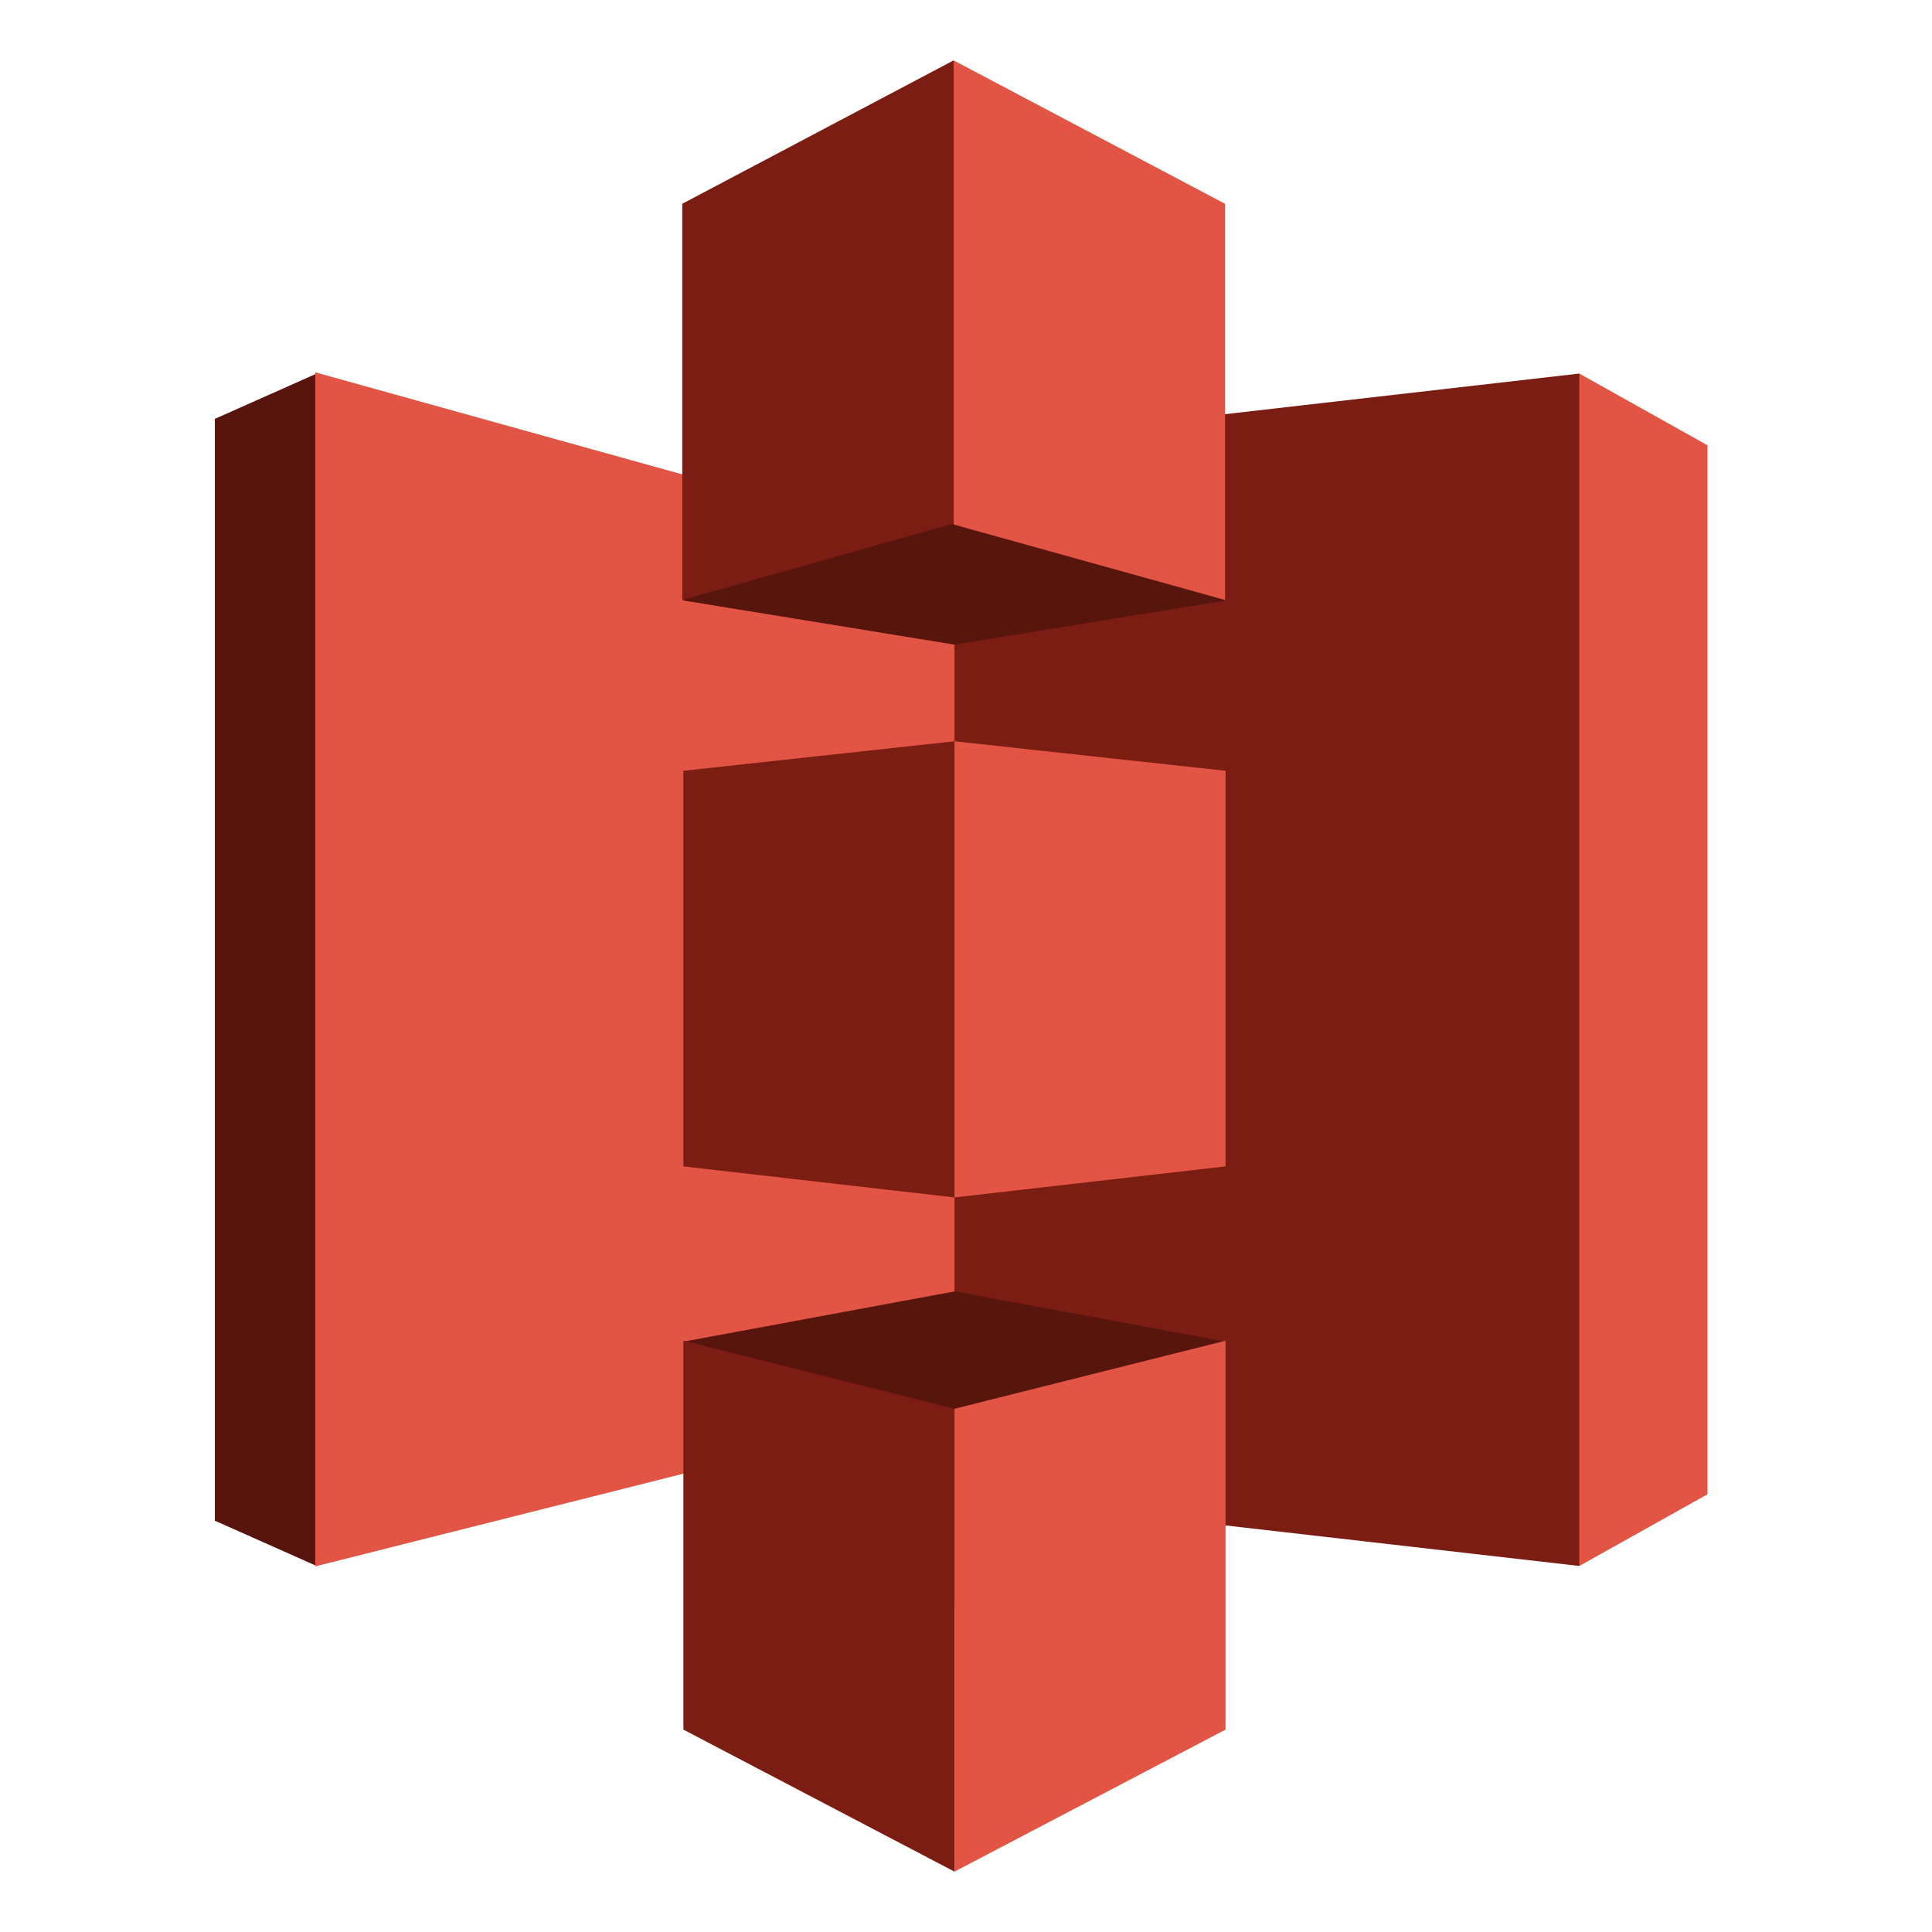
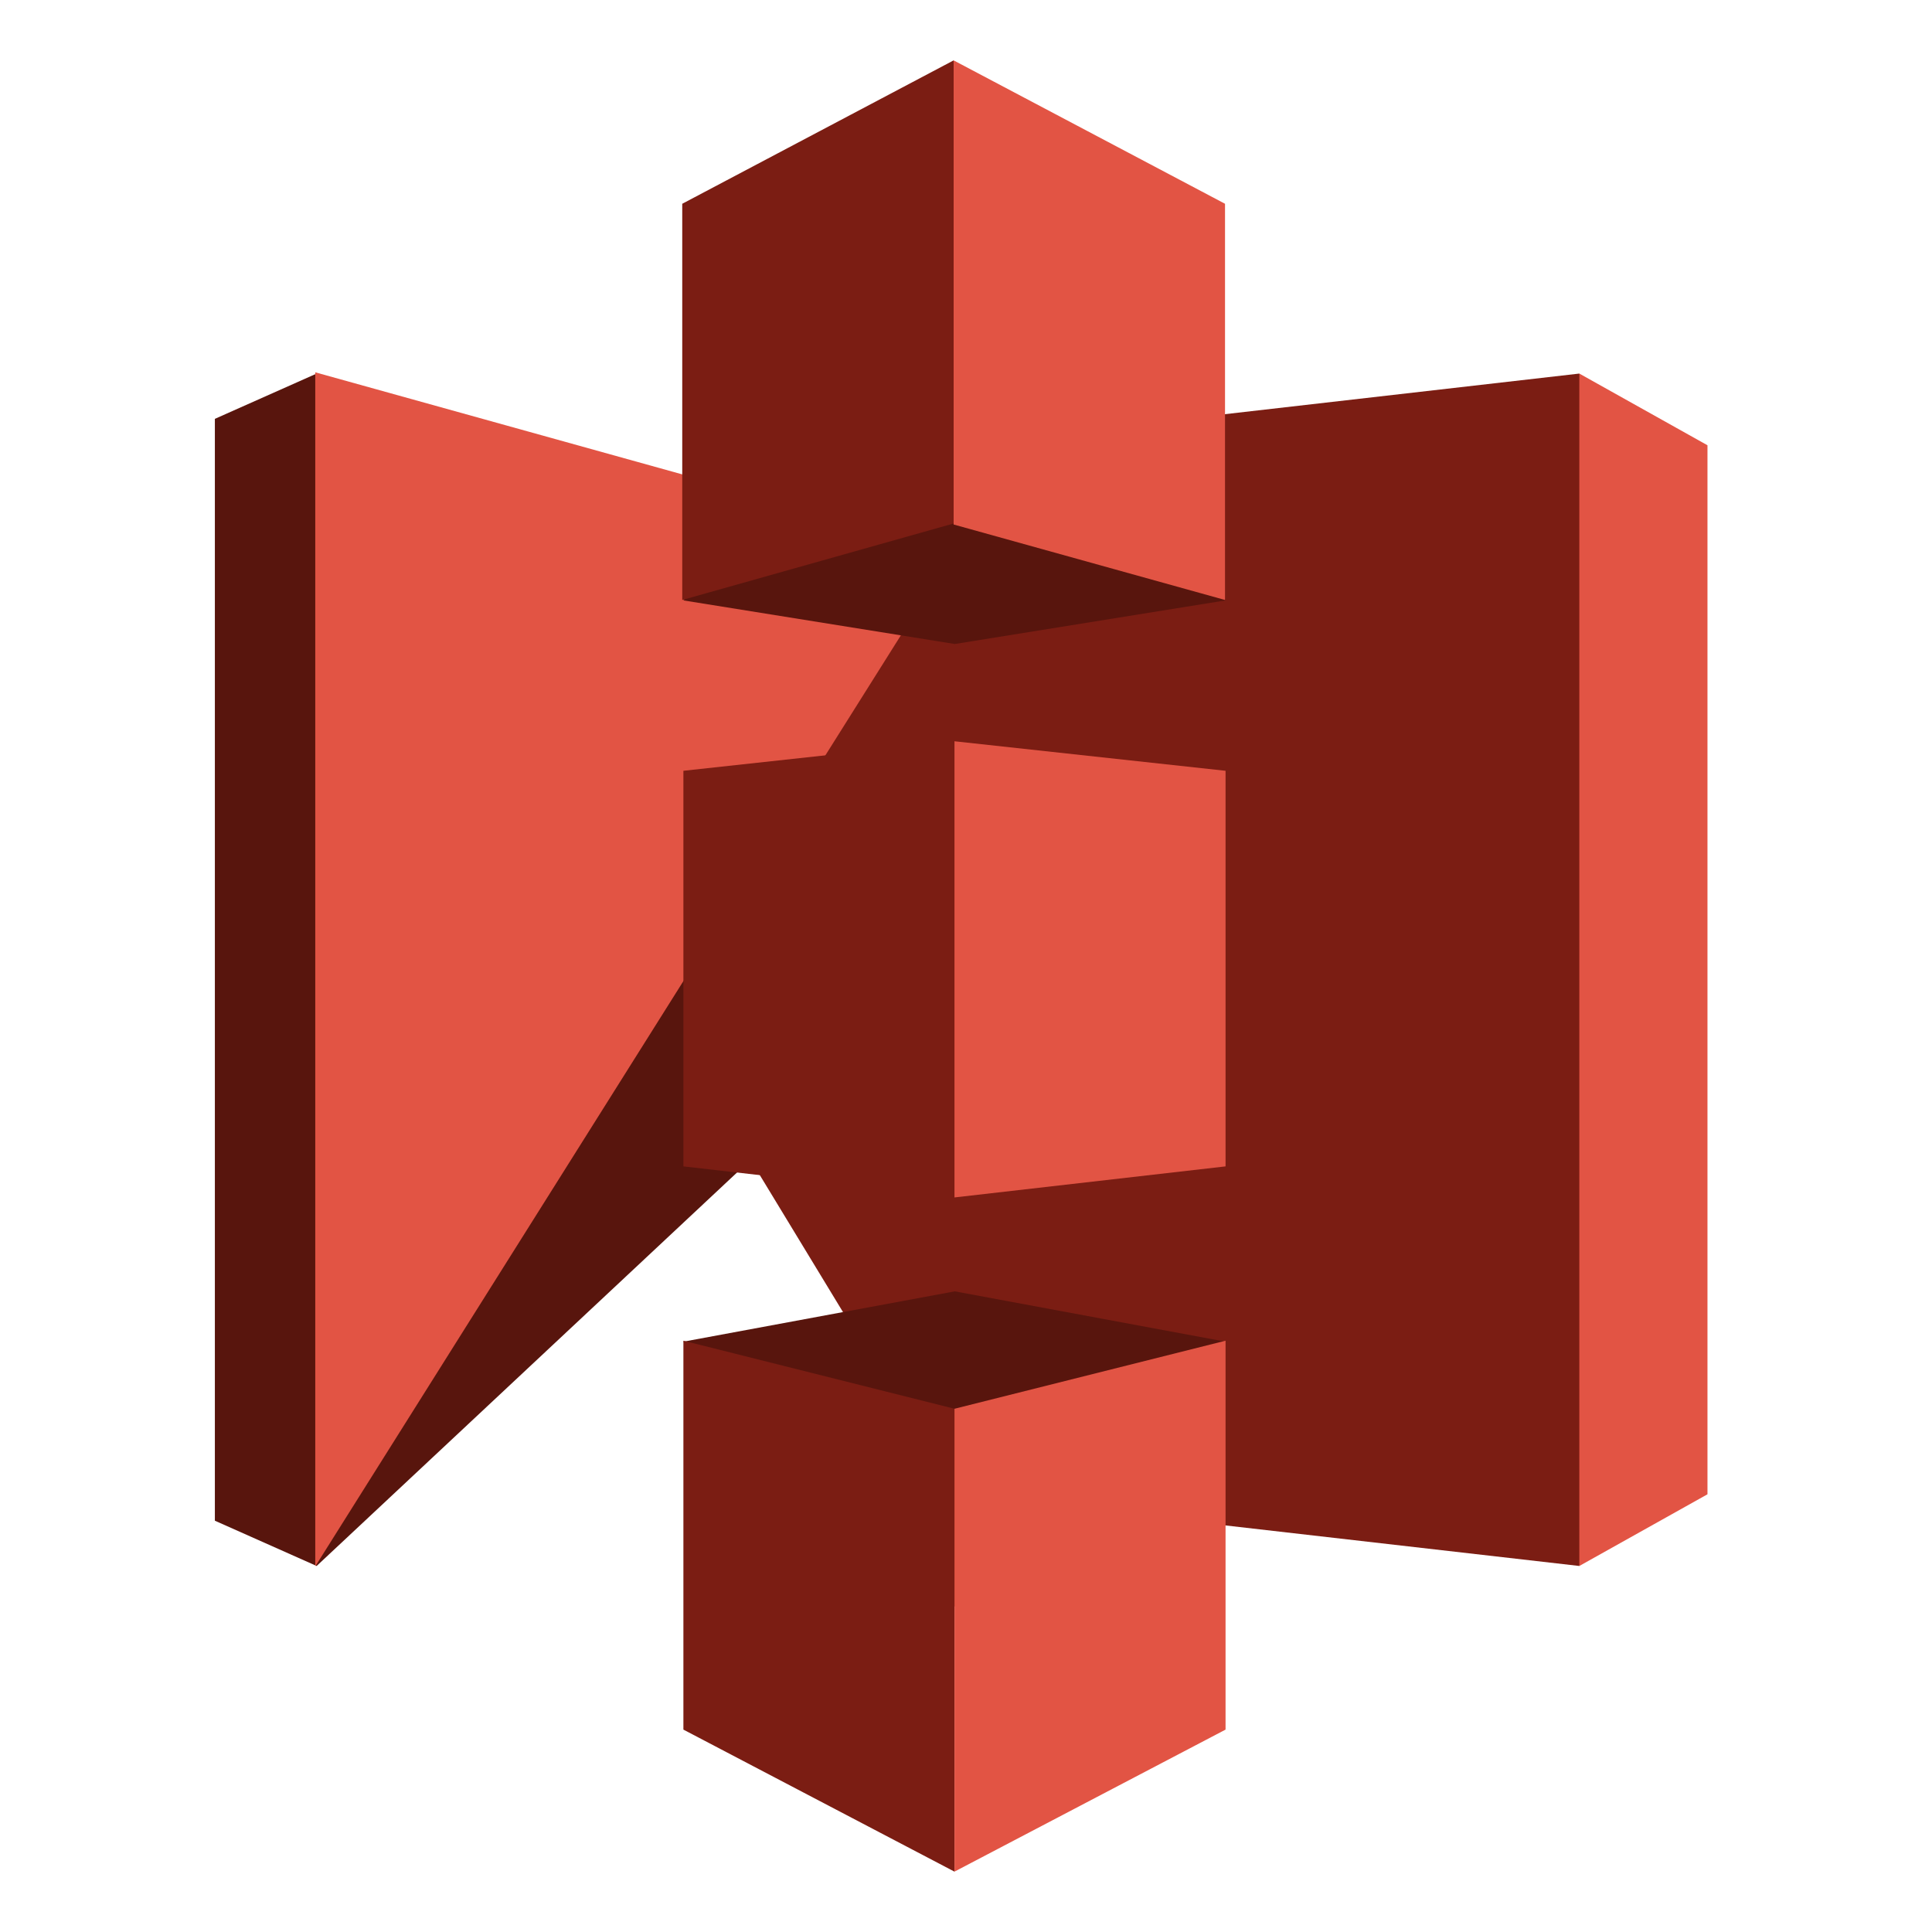
<svg xmlns="http://www.w3.org/2000/svg" viewBox="0 0 200 200" height="200" width="200">
  <path d="M 163.491 38.672 L 131.105 100.391 L 163.491 162.109 L 176.757 154.688 L 176.757 46.094 Z" stroke="none" fill-rule="evenodd" fill="#e25444" id="Path" />
  <path d="M 163.491 38.672 L 98.72 46.094 L 65.749 100.391 L 98.72 154.688 L 163.491 162.109 L 163.491 38.672 Z" stroke="none" fill-rule="evenodd" fill="#7b1d13" id="path1" />
  <path d="M 32.778 38.672 L 22.243 43.359 L 22.243 157.422 L 32.778 162.109 L 98.72 100.391 Z" stroke="none" fill-rule="evenodd" fill="#58150d" id="path2" />
-   <path d="M 32.636 38.542 L 98.807 56.945 L 98.807 145.486 L 32.636 162.153 L 32.636 38.542 Z" stroke="none" fill-rule="evenodd" fill="#e25444" id="path3" />
+   <path d="M 32.636 38.542 L 98.807 56.945 L 32.636 162.153 L 32.636 38.542 Z" stroke="none" fill-rule="evenodd" fill="#e25444" id="path3" />
  <path d="M 98.842 66.667 L 70.745 62.153 L 98.842 30.208 L 126.869 62.153 Z" stroke="none" fill-rule="evenodd" fill="#58150d" id="path4" />
-   <path d="M 126.869 62.153 L 98.807 66.736 L 70.745 62.153 L 70.745 30.208" stroke="none" fill-rule="evenodd" fill="#58150d" id="path5" />
  <path d="M 98.842 133.68 L 70.745 138.889 L 98.842 166.32 L 126.869 138.889 Z" stroke="none" fill-rule="evenodd" fill="#58150d" id="path6" />
  <path d="M 98.72 6.25 L 70.626 21.094 L 70.626 62.109 L 98.807 54.167 Z" stroke="none" fill-rule="evenodd" fill="#7b1d13" id="path7" />
  <path d="M 98.807 76.736 L 70.745 79.792 L 70.745 120.744 L 98.807 123.958 L 98.807 76.736 Z" stroke="none" fill-rule="evenodd" fill="#7b1d13" id="path8" />
  <path d="M 98.807 145.833 L 70.745 138.789 L 70.745 179.048 L 98.807 193.75 L 98.807 145.833 Z" stroke="none" fill-rule="evenodd" fill="#7b1d13" id="path9" />
  <path d="M 126.869 138.789 L 98.807 145.835 L 98.807 193.75 L 126.869 179.048 L 126.869 138.789 Z" stroke="none" fill-rule="evenodd" fill="#e25444" id="path10" />
  <path d="M 98.807 76.736 L 126.869 79.792 L 126.869 120.744 L 98.807 123.958 L 98.807 76.736 Z" stroke="none" fill-rule="evenodd" fill="#e25444" id="path11" />
  <path d="M 98.72 6.25 L 126.813 21.094 L 126.813 62.109 L 98.72 54.297 L 98.72 6.25 Z" stroke="none" fill-rule="evenodd" fill="#e25444" id="path12" />
</svg>